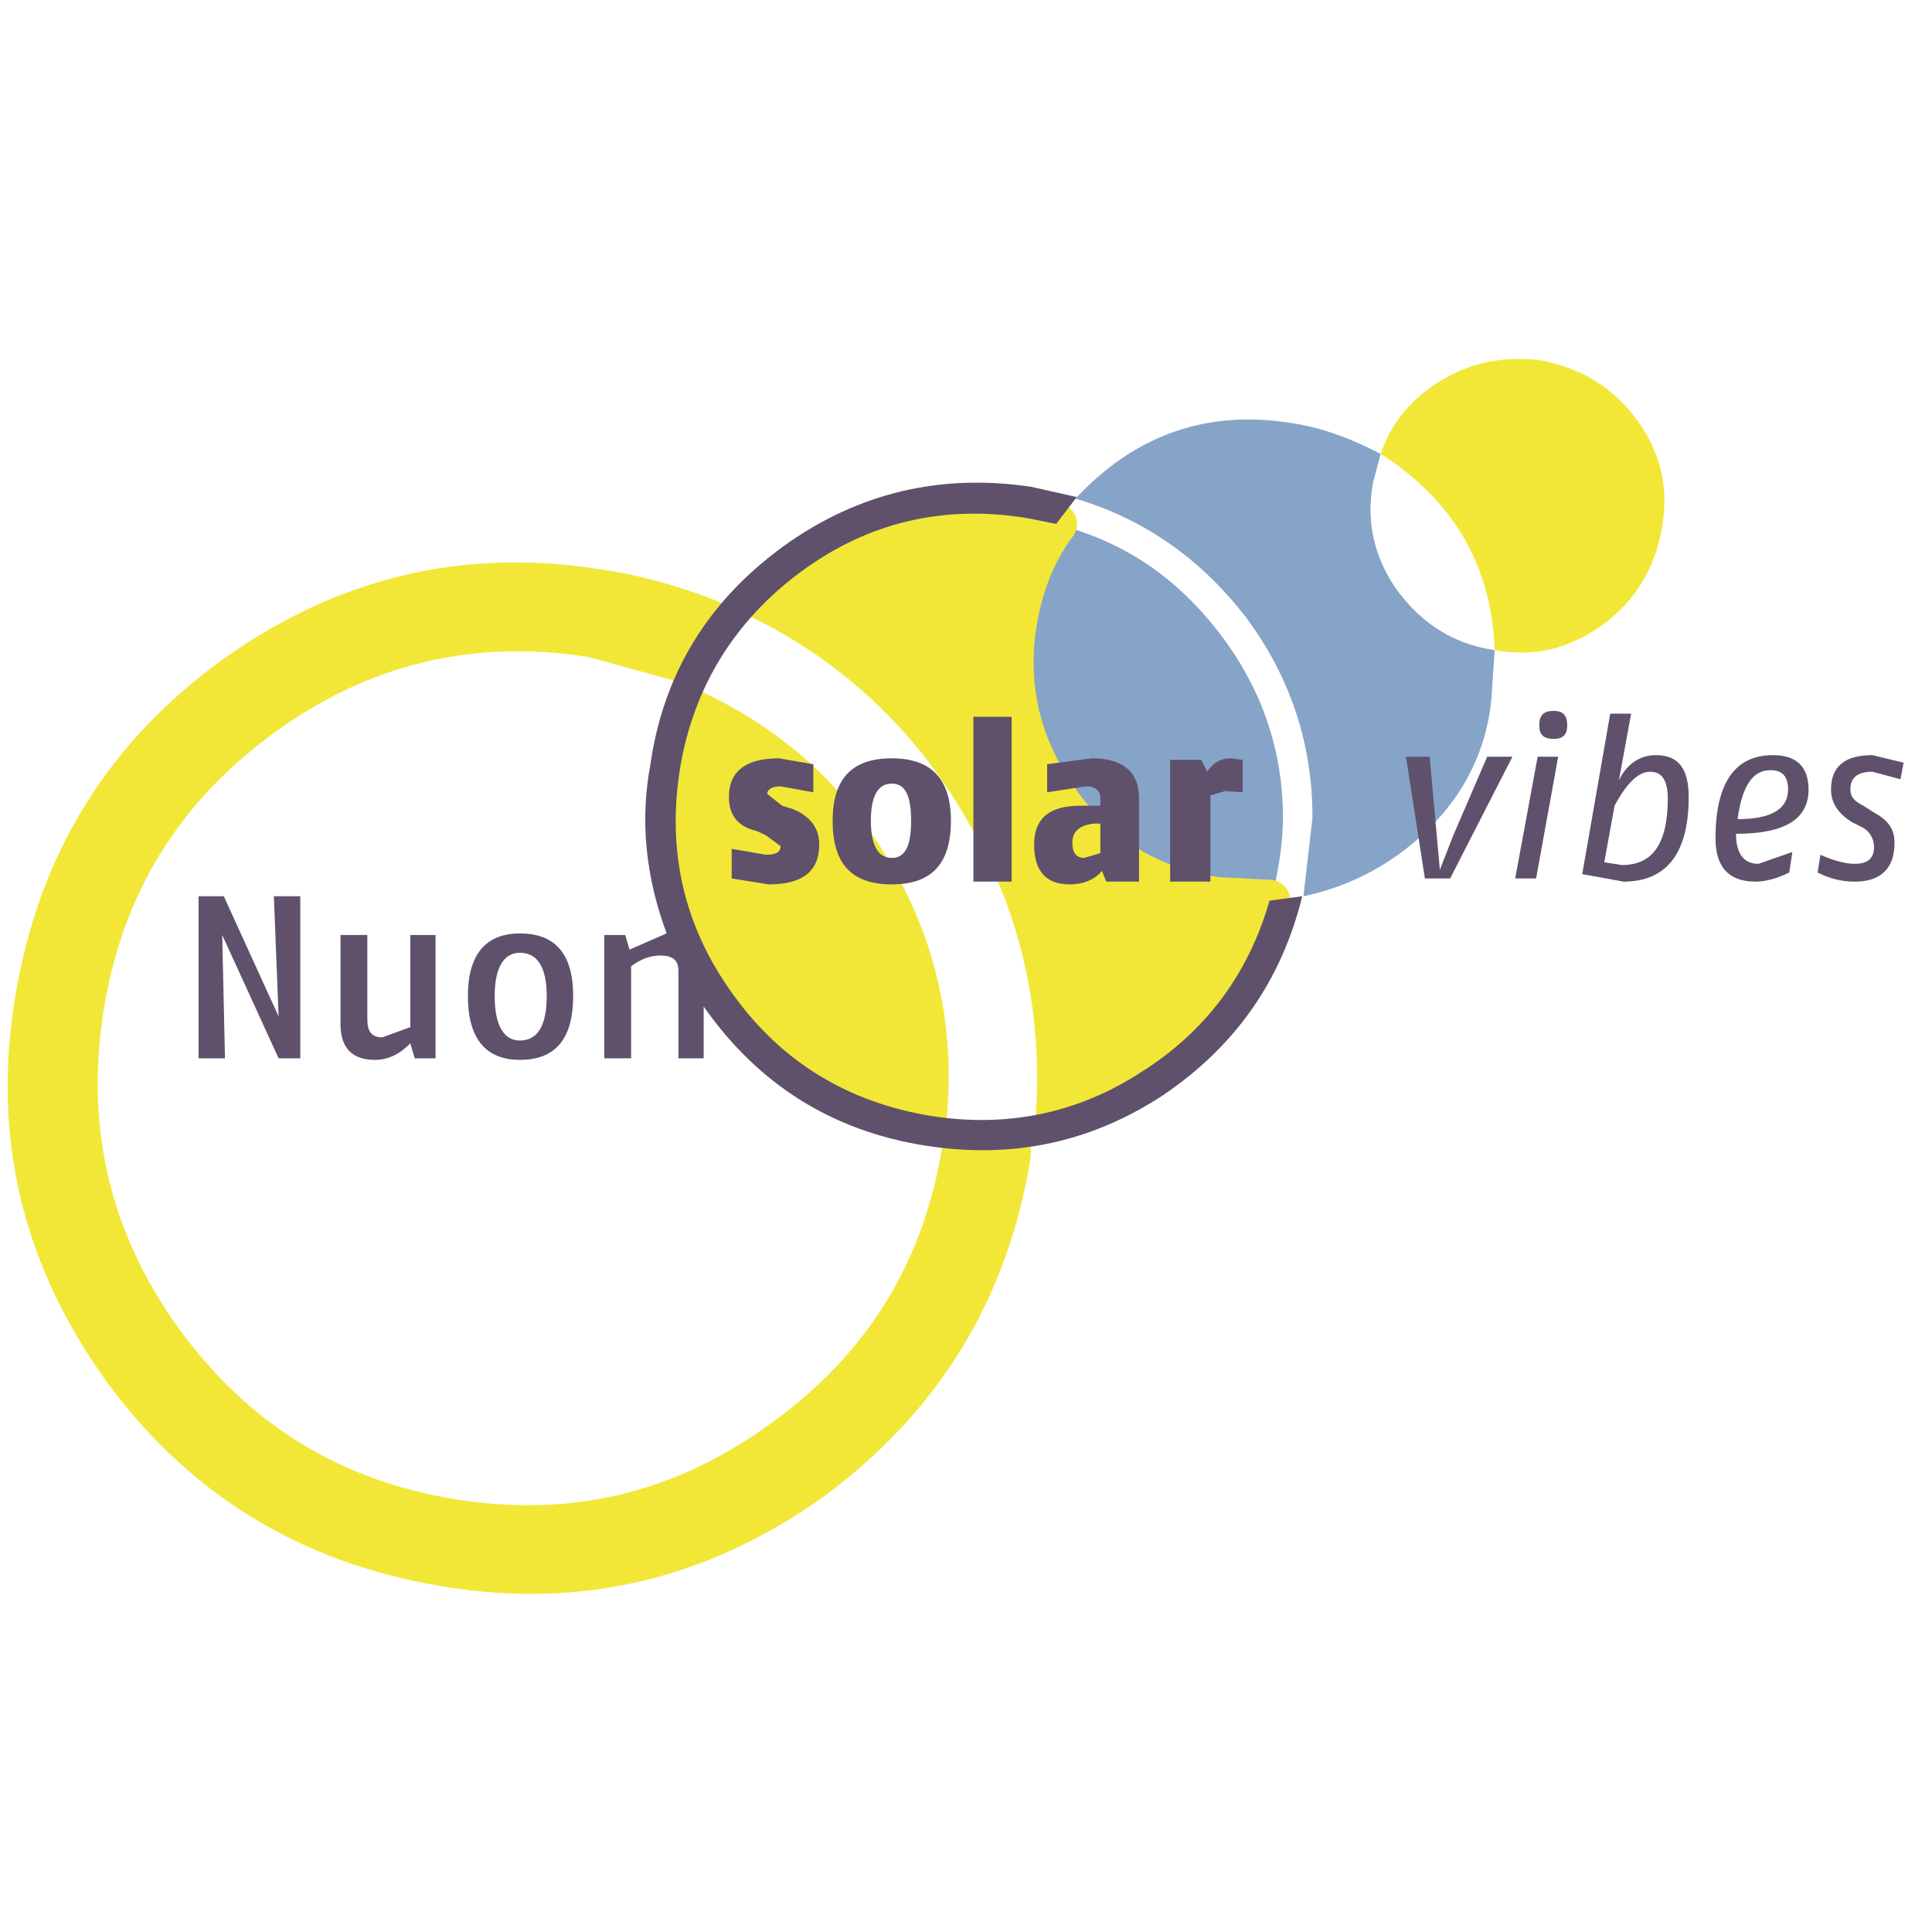
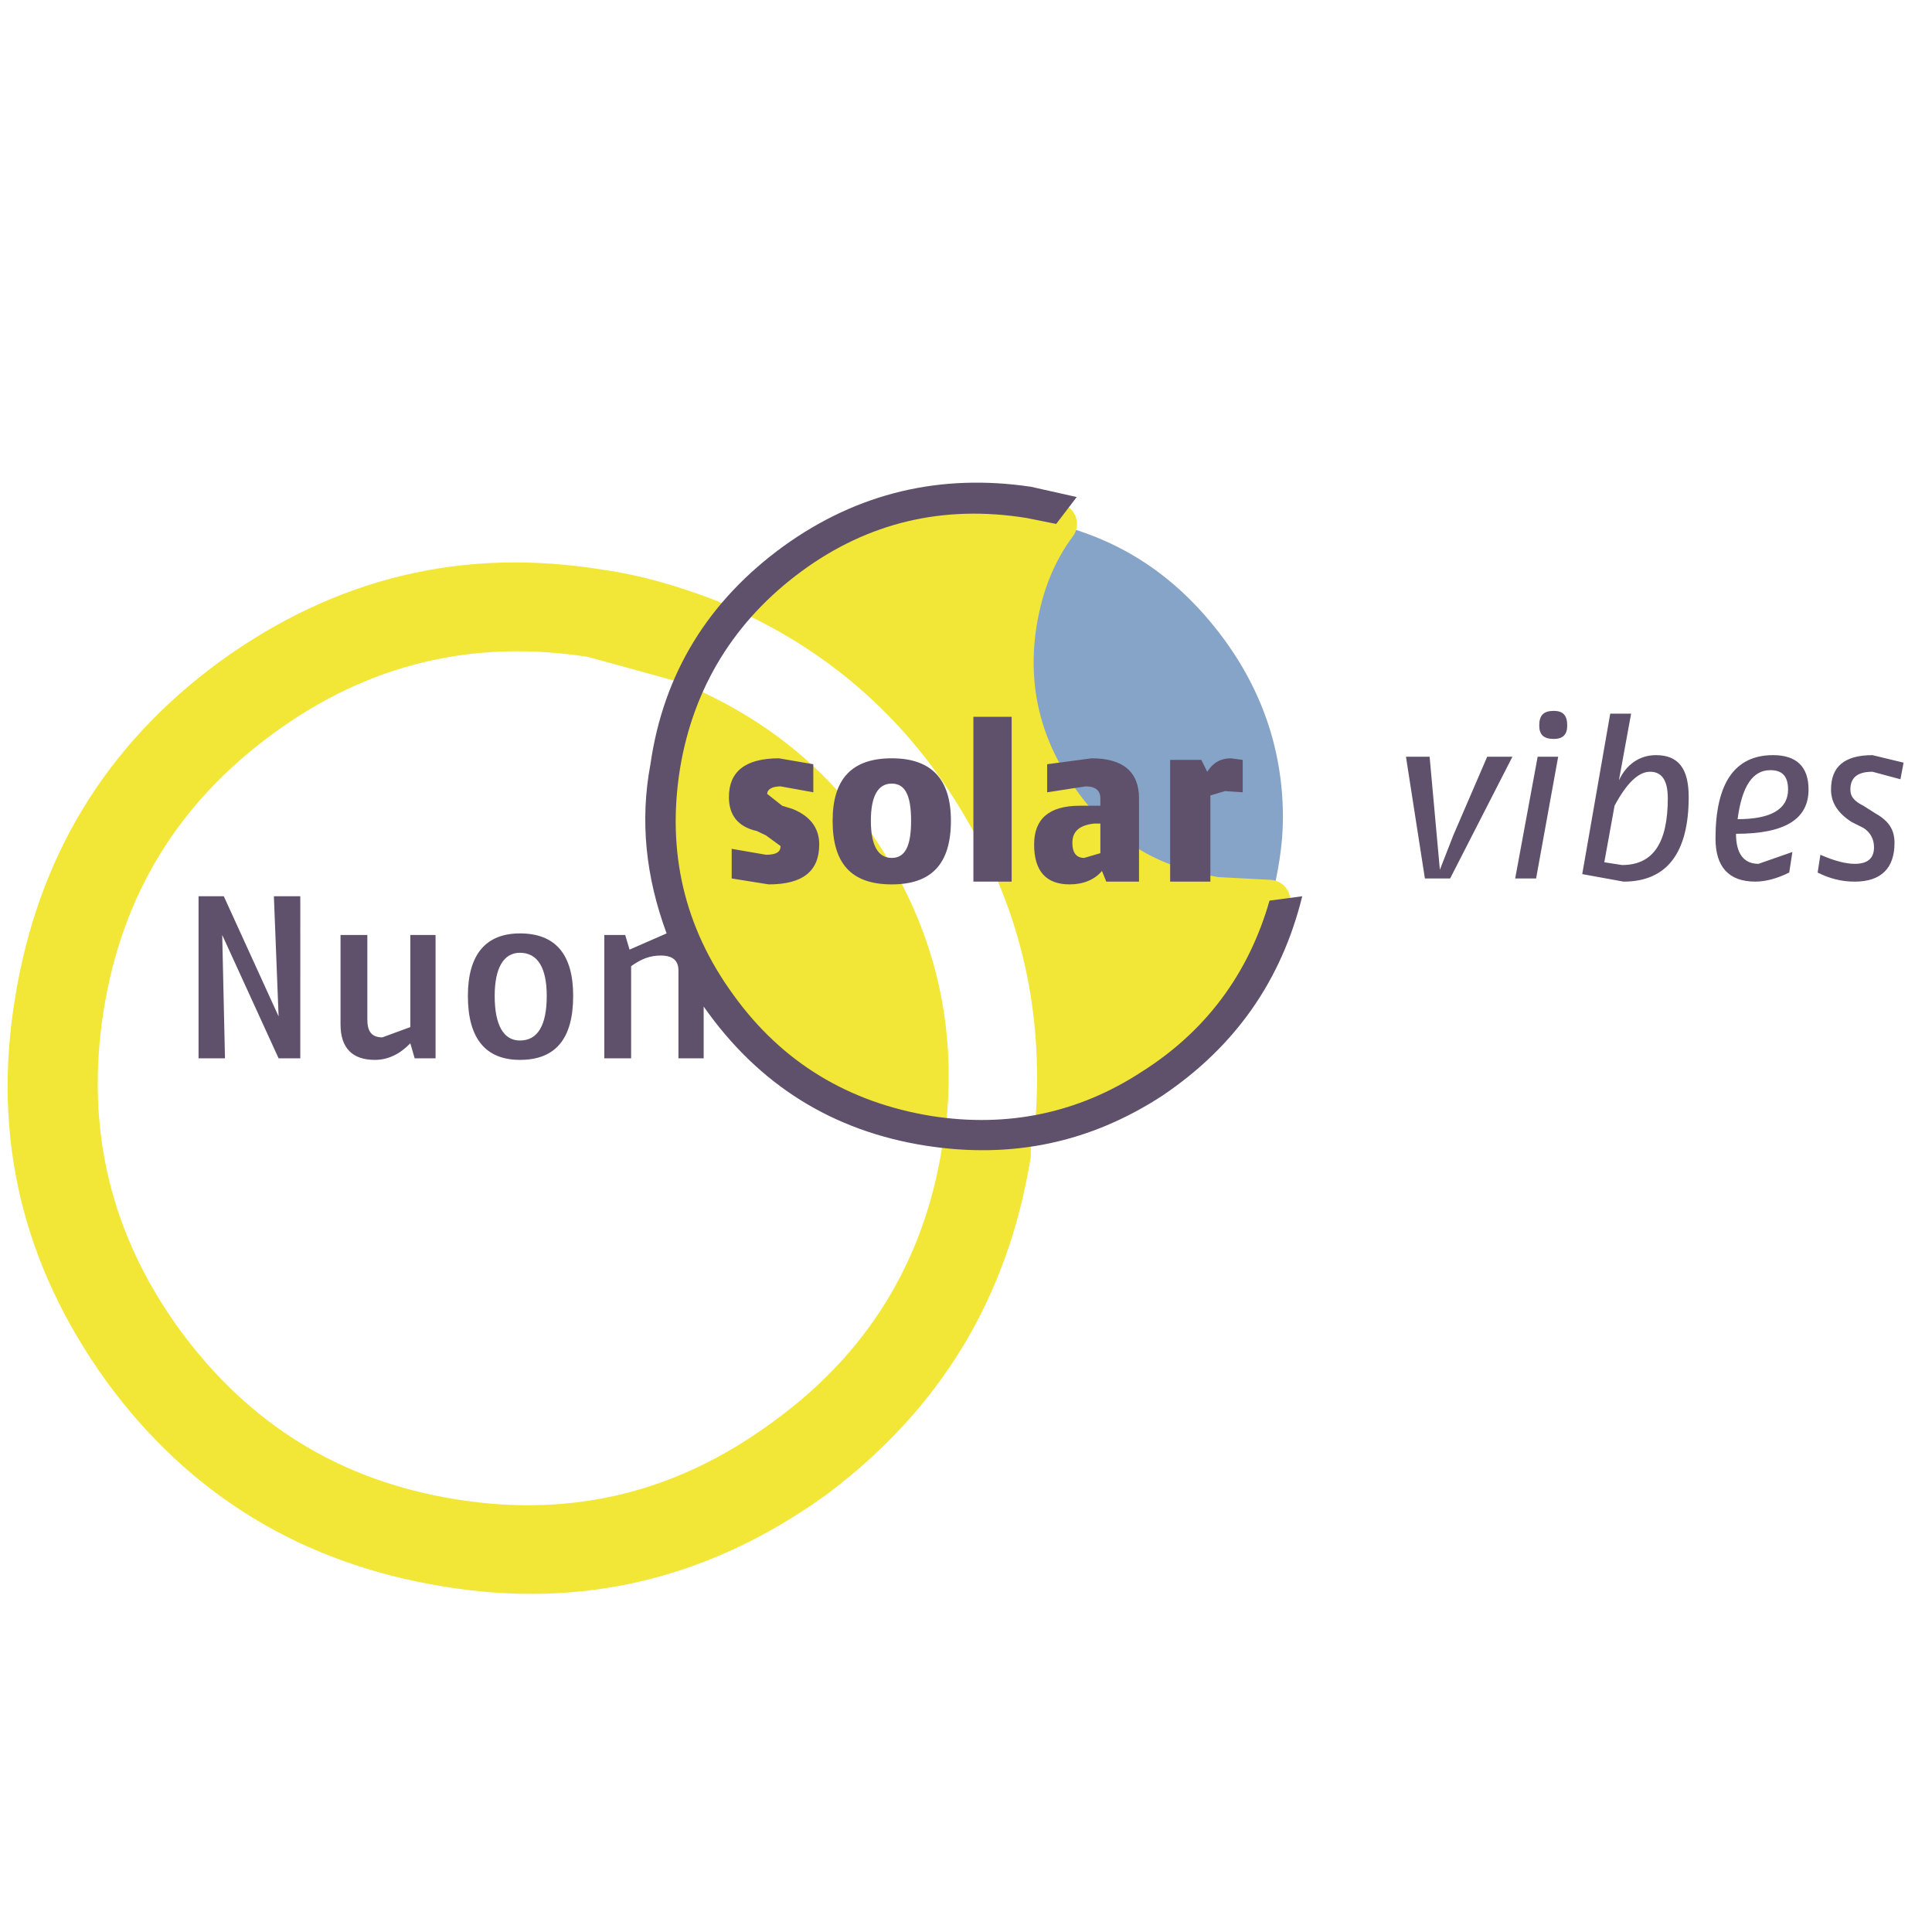
<svg xmlns="http://www.w3.org/2000/svg" width="2500" height="2500" viewBox="0 0 192.756 192.756">
  <path fill-rule="evenodd" clip-rule="evenodd" fill="#fff" d="M0 0h192.756v192.756H0V0z" />
-   <path d="M139.525 59.054c-2.361-3.233-3.266-6.94-2.518-10.923l.748-2.839c-3.109-1.617-6.059-2.682-8.893-3.076-8.418-1.38-15.656 1.183-21.559 7.532 6.924 2.051 12.551 6.073 16.996 11.831 4.406 5.915 6.648 12.58 6.648 19.994l-.904 7.847a24.855 24.855 0 0 0 12.588-6.822c3.699-3.668 5.744-8.124 6.178-13.014l.314-4.732c-4.012-.593-7.08-2.524-9.598-5.798z" fill-rule="evenodd" clip-rule="evenodd" fill="#86a4c7" />
  <path d="M137.756 45.292l-.748 2.839c-.748 3.983.156 7.69 2.518 10.923 2.518 3.273 5.586 5.205 9.6 5.797-.315-8.439-4.132-14.945-11.37-19.559z" fill-rule="evenodd" clip-rule="evenodd" fill="#fff" />
-   <path d="M137.756 45.292c7.238 4.614 11.055 11.121 11.369 19.56 3.973.749 7.514-.157 10.779-2.523s5.193-5.64 5.9-9.622c.748-3.983-.117-7.532-2.479-10.806-2.398-3.273-5.625-5.205-9.639-5.955-3.539-.434-6.766.158-9.756 1.933-3.067 1.773-5.153 4.337-6.174 7.413z" fill-rule="evenodd" clip-rule="evenodd" fill="#f2e737" />
  <path d="M101.365 62.169c-1.023 6.507.471 12.461 4.287 17.785 3.855 5.481 9.049 8.597 15.697 9.622l5.469.276c.707-2.8 1.18-5.6 1.18-8.281 0-6.941-2.242-13.172-6.529-18.653-4.289-5.481-9.6-9.031-16.248-10.647-1.928 2.8-3.227 6.191-3.856 9.898z" fill-rule="evenodd" clip-rule="evenodd" fill="#86a4c7" />
  <path d="M26.026 71.516c9.875-7.256 20.969-9.938 33.085-8.005l9.167 2.524 2.518-4.141c-3.855-1.499-7.554-2.524-10.937-2.997-13.455-2.208-25.572.75-36.666 8.755C12.257 75.656 5.765 86.304 3.562 99.83c-2.242 13.447.708 25.594 8.694 36.713 7.986 10.963 18.766 17.471 32.221 19.678 13.455 2.248 25.571-.748 36.666-8.715 10.937-8.162 17.427-18.811 19.63-32.297v-.592l-4.72.119c-1.928 12.146-7.986 21.807-17.86 28.906-9.914 7.256-20.851 9.938-32.968 8.004-12.117-1.932-21.717-7.848-28.995-17.785-7.2-9.938-9.875-21.018-7.947-33.322 1.928-12.145 7.829-21.768 17.743-29.023z" fill-rule="evenodd" clip-rule="evenodd" fill="#f2e737" />
  <path d="M59.112 63.51l9.167 2.524 2.518-4.141m-.001.001c-3.855-1.499-7.554-2.524-10.937-2.997-13.455-2.208-25.572.75-36.666 8.755C12.257 75.656 5.765 86.304 3.562 99.83c-2.242 13.447.708 25.594 8.694 36.713 7.986 10.963 18.766 17.471 32.221 19.678 13.455 2.248 25.571-.748 36.666-8.715 10.937-8.162 17.427-18.811 19.63-32.297m0 0v-.592l-4.72.119m0 0c-1.928 12.146-7.986 21.807-17.86 28.906-9.914 7.256-20.851 9.938-32.968 8.004-12.117-1.932-21.717-7.848-28.995-17.785-7.2-9.938-9.875-21.018-7.947-33.322 1.927-12.145 7.829-21.768 17.743-29.023 9.875-7.256 20.969-9.938 33.085-8.005" fill="none" stroke="#f2e737" stroke-width="4.15" stroke-linecap="round" stroke-linejoin="round" stroke-miterlimit="2.613" />
  <path d="M105.377 52.271l-2.951-.591c-8.3-1.341-15.814.434-22.463 5.323-6.649 4.89-10.779 11.555-12.117 19.678-1.338 8.321.433 15.853 5.311 22.557 4.879 6.783 11.527 10.766 19.789 12.107 7.554 1.182 14.634-.277 20.968-4.418 6.373-4.021 10.662-9.779 12.746-17.075l-5.311-.276c-6.648-1.025-11.842-4.141-15.697-9.622-3.816-5.324-5.311-11.278-4.287-17.785.629-3.864 1.928-7.098 4.012-9.898z" fill-rule="evenodd" clip-rule="evenodd" fill="#f2e737" />
  <path d="M105.377 52.271c-2.084 2.8-3.383 6.034-4.012 9.898-1.023 6.507.471 12.461 4.287 17.785 3.855 5.481 9.049 8.597 15.697 9.622m.001.001l5.311.276m-.001 0c-2.084 7.295-6.373 13.053-12.746 17.075-6.334 4.141-13.414 5.6-20.968 4.418-8.262-1.342-14.91-5.324-19.789-12.107-4.878-6.704-6.648-14.236-5.311-22.557 1.337-8.124 5.468-14.788 12.117-19.678 6.649-4.89 14.163-6.664 22.463-5.323m0-.001l2.951.591" fill="none" stroke="#f2e737" stroke-width="4.15" stroke-linecap="round" stroke-linejoin="round" stroke-miterlimit="2.613" />
  <path fill-rule="evenodd" clip-rule="evenodd" fill="#5f516b" d="M140.273 75.499l1.889 12.146h2.518l6.215-12.146h-2.518l-3.383 7.847-1.338 3.431-1.023-11.278h-2.36zM155.025 73.724c.904 0 1.338-.434 1.338-1.341 0-1.025-.434-1.459-1.338-1.459-1.021 0-1.455.434-1.455 1.459 0 .908.434 1.341 1.455 1.341zM153.256 87.645l2.203-12.146h-2.047l-2.242 12.146h2.086zM161.518 77.865l1.219-6.665h-2.084l-2.793 16.01 4.129.75c4.289 0 6.492-2.839 6.492-8.439 0-2.839-1.023-4.18-3.266-4.18-1.613 0-2.951.907-3.697 2.524zm-1.457 8.163l1.023-5.64c1.18-2.208 2.361-3.391 3.541-3.391s1.771.868 1.771 2.642c0 4.456-1.457 6.665-4.564 6.665l-1.771-.276zM178.828 85.002l-3.385 1.183c-1.494 0-2.242-1.064-2.242-2.997 4.879 0 7.238-1.459 7.238-4.417 0-2.248-1.18-3.431-3.539-3.431-3.855 0-5.744 2.839-5.744 8.321 0 2.8 1.297 4.298 3.973 4.298 1.023 0 2.203-.315 3.383-.907l.316-2.05zm-.433-6.231c0 1.932-1.652 2.958-5.035 2.958.432-3.272 1.494-4.89 3.266-4.89 1.179 0 1.769.592 1.769 1.932zM185.908 80.388c-.865-.434-1.297-.867-1.297-1.617 0-1.183.707-1.774 2.203-1.774l2.793.75.314-1.657-3.107-.749c-2.834 0-4.133 1.183-4.133 3.431 0 1.341.709 2.367 2.047 3.234l1.18.592c.748.473 1.062 1.183 1.062 1.932 0 1.065-.59 1.656-1.928 1.656-.904 0-2.084-.315-3.422-.906l-.275 1.774c1.18.591 2.359.907 3.697.907 2.637 0 3.973-1.341 3.973-3.865 0-1.341-.59-2.208-1.928-2.957l-1.179-.751z" />
  <path d="M94.716 82.913c-4.997-8.755-12.117-15.419-21.126-19.718l-2.518 4.022c8.419 3.983 14.95 9.898 19.671 18.062 4.721 8.163 6.648 17.036 5.783 26.381l4.721-.158c.747-10.213-1.339-19.717-6.531-28.589z" fill-rule="evenodd" clip-rule="evenodd" fill="#fff" />
  <path d="M73.59 63.195l-2.518 4.022m0 0c8.419 3.983 14.95 9.898 19.671 18.062 4.721 8.163 6.648 17.036 5.783 26.381m-.001 0l4.721-.158m0 0c.748-10.213-1.338-19.717-6.53-28.589-4.997-8.755-12.117-15.419-21.126-19.718" fill="none" stroke="#fff" stroke-width="4.15" stroke-linecap="round" stroke-linejoin="round" stroke-miterlimit="2.613" />
  <path d="M81.143 76.248l-3.423-.591c-3.383 0-4.996 1.341-4.996 3.865 0 1.774.866 2.958 2.793 3.392l.905.434 1.456 1.064c0 .592-.433.868-1.456.868L73 84.687v2.958l3.698.591c3.422 0 5.036-1.341 5.036-3.982 0-1.656-.905-2.84-2.675-3.55l-1.022-.315-1.495-1.183c0-.434.472-.749 1.337-.749l3.265.591v-2.8h-.001zM88.972 88.236c3.974 0 5.901-2.051 5.901-6.349 0-4.141-1.927-6.231-5.901-6.231-4.013 0-5.901 2.09-5.901 6.231 0 4.298 1.888 6.349 5.901 6.349zm0-10.056c1.337 0 1.928 1.183 1.928 3.707 0 2.523-.59 3.707-1.928 3.707s-2.085-1.183-2.085-3.707.747-3.707 2.085-3.707zM97.115 87.96h3.817V71.516h-3.817V87.96zM108.918 75.656l-4.445.591v2.8l3.855-.591c1.023 0 1.455.473 1.455 1.183v.749h-2.045c-3.109 0-4.564 1.341-4.564 3.865 0 2.642 1.182 3.982 3.541 3.982 1.299 0 2.479-.434 3.227-1.341l.432 1.065h3.266v-8.321c-.001-2.641-1.615-3.982-4.722-3.982zm.275 6.507h.59v2.958l-1.613.473c-.746 0-1.18-.473-1.18-1.499 0-1.182.748-1.774 2.203-1.932zM123.986 75.814l-1.182-.158c-1.021 0-1.77.434-2.359 1.341l-.59-1.183h-3.109V87.96h4.014v-8.597l1.455-.434 1.771.118v-3.233z" fill-rule="evenodd" clip-rule="evenodd" fill="#5f516b" />
  <path d="M129.926 89.419l-3.266.434c-2.084 7.295-6.373 13.053-12.746 17.075-6.334 4.141-13.414 5.6-20.968 4.418-8.262-1.342-14.91-5.324-19.789-12.107-4.878-6.704-6.648-14.236-5.311-22.557 1.337-8.124 5.468-14.788 12.117-19.678 6.649-4.89 14.163-6.664 22.463-5.323l2.951.591 2.047-2.682-4.564-1.025c-9.009-1.341-17.271.591-24.667 5.915-7.554 5.481-11.999 12.737-13.298 21.768-1.062 5.64-.472 11.239 1.613 16.878l-3.698 1.617-.433-1.459h-2.085v12.304h2.675v-9.189c1.023-.749 1.928-1.064 2.951-1.064 1.18 0 1.77.473 1.77 1.498v8.756h2.518v-5.166c5.468 7.809 12.864 12.422 22.149 13.881 8.576 1.34 16.404-.275 23.645-5.008 7.238-4.892 11.842-11.439 13.926-19.877zM29.96 89.419h-2.635l.471 11.987-5.468-11.987H19.81v16.169h2.636l-.275-12.304 5.625 12.304h2.164V89.419zM43.455 93.284h-2.518v9.189l-2.793 1.025c-1.062 0-1.495-.592-1.495-1.775v-8.439h-2.675v8.912c0 2.367 1.18 3.549 3.423 3.549 1.337 0 2.518-.59 3.541-1.656l.433 1.5h2.085V93.284h-.001zM51.874 105.744c3.541 0 5.311-2.09 5.311-6.387 0-4.142-1.771-6.231-5.311-6.231-3.383 0-5.193 2.09-5.193 6.231-.001 4.297 1.809 6.387 5.193 6.387zm2.674-6.387c0 2.957-.904 4.455-2.675 4.455-1.613 0-2.518-1.498-2.518-4.455 0-2.801.905-4.299 2.518-4.299 1.771 0 2.675 1.499 2.675 4.299z" fill-rule="evenodd" clip-rule="evenodd" fill="#5f516b" />
</svg>